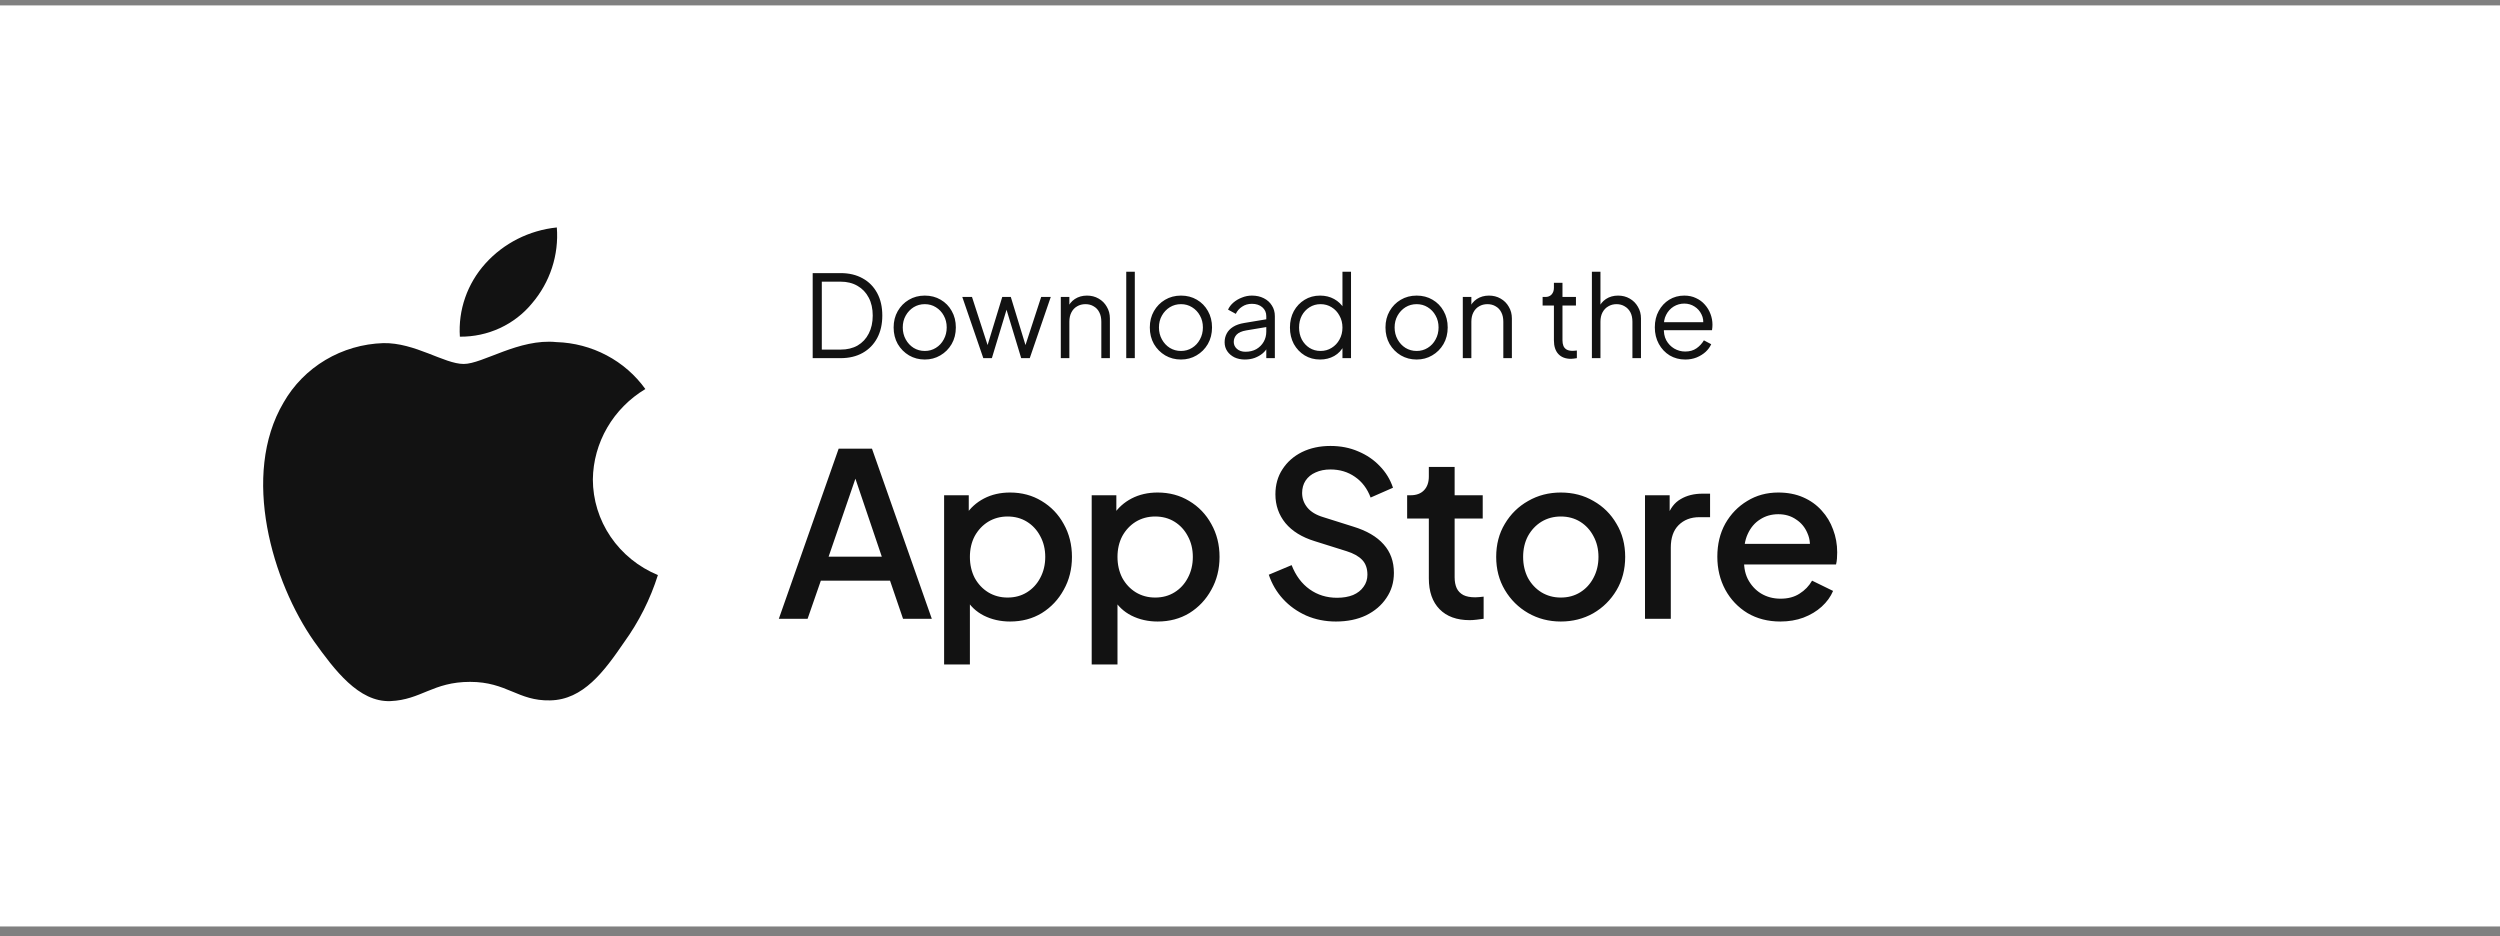
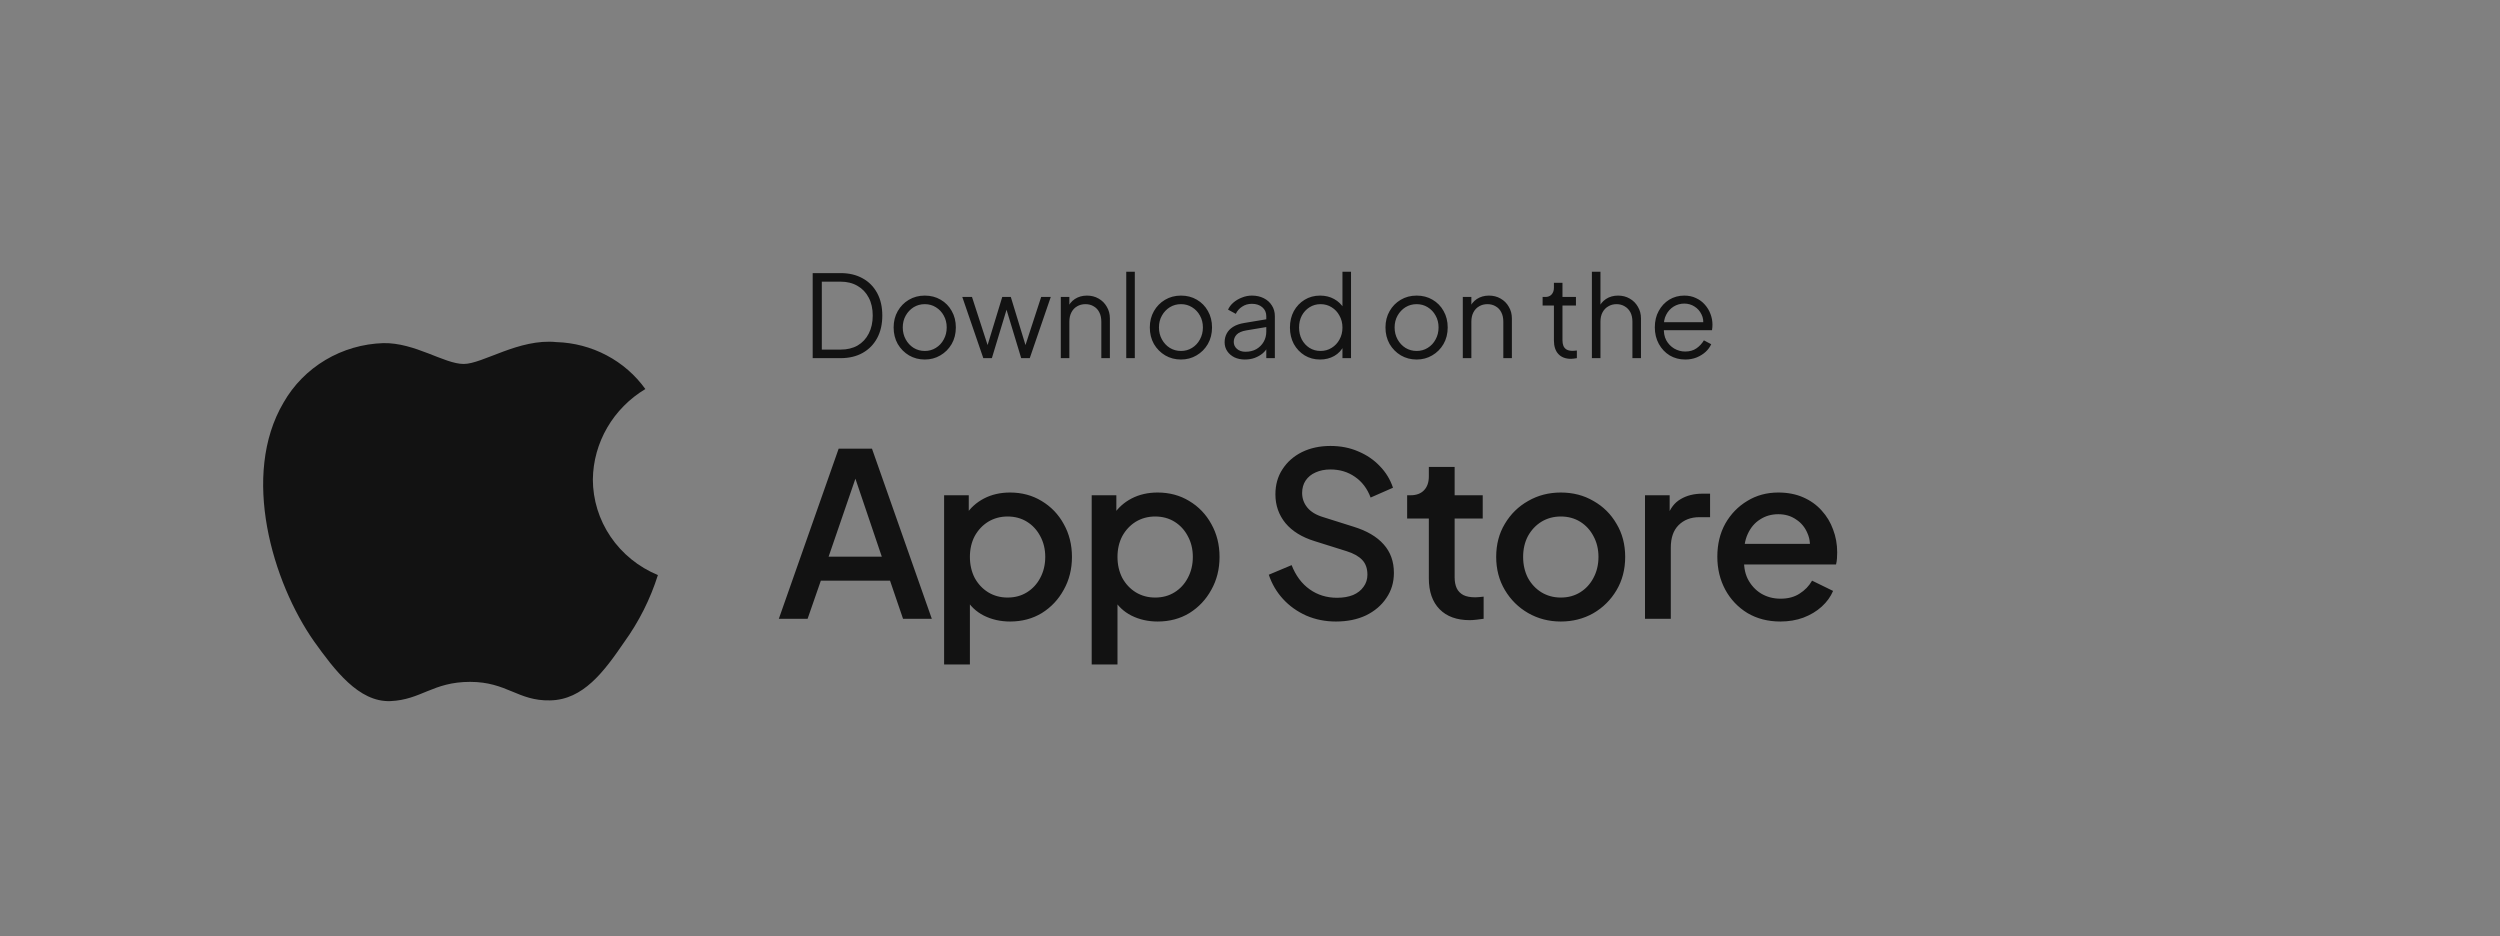
<svg xmlns="http://www.w3.org/2000/svg" width="219" height="82" viewBox="0 0 219 82" fill="none">
  <rect x="0" y="0" width="219" height="82" fill="#808080" stroke="none" />
-   <rect y="0.474" width="219" height="80.684" fill="white" />
  <path d="M51.934 41.992C51.955 40.401 52.388 38.842 53.192 37.459C53.996 36.075 55.145 34.913 56.533 34.08C55.652 32.851 54.489 31.839 53.136 31.125C51.784 30.411 50.28 30.015 48.744 29.968C45.466 29.633 42.289 31.883 40.618 31.883C38.916 31.883 36.344 30.002 33.575 30.057C31.784 30.114 30.039 30.622 28.509 31.533C26.979 32.444 25.717 33.727 24.845 35.255C21.07 41.636 23.886 51.013 27.502 56.171C29.311 58.696 31.425 61.517 34.192 61.417C36.899 61.308 37.91 59.732 41.178 59.732C44.416 59.732 45.364 61.417 48.187 61.354C51.092 61.308 52.922 58.817 54.668 56.267C55.968 54.468 56.968 52.479 57.632 50.375C55.944 49.678 54.504 48.511 53.49 47.02C52.477 45.53 51.936 43.781 51.934 41.992Z" fill="#121212" />
-   <path d="M46.602 26.577C48.186 24.721 48.967 22.334 48.778 19.925C46.358 20.174 44.122 21.303 42.517 23.088C41.732 23.96 41.131 24.974 40.748 26.074C40.365 27.173 40.208 28.335 40.285 29.493C41.495 29.505 42.693 29.249 43.787 28.744C44.881 28.239 45.844 27.498 46.602 26.577Z" fill="#121212" />
  <path d="M71.191 31.374V23.924H73.641C74.38 23.924 75.024 24.077 75.57 24.384C76.117 24.684 76.54 25.114 76.841 25.674C77.141 26.227 77.29 26.884 77.29 27.644C77.29 28.397 77.141 29.054 76.841 29.614C76.54 30.174 76.117 30.607 75.57 30.914C75.024 31.22 74.38 31.374 73.641 31.374H71.191ZM71.99 30.624H73.641C74.214 30.624 74.71 30.504 75.13 30.264C75.55 30.017 75.874 29.67 76.1 29.224C76.334 28.777 76.451 28.25 76.451 27.644C76.451 27.037 76.334 26.514 76.1 26.074C75.867 25.627 75.54 25.284 75.121 25.044C74.701 24.797 74.207 24.674 73.641 24.674H71.99V30.624ZM81.012 31.494C80.506 31.494 80.046 31.374 79.632 31.134C79.219 30.887 78.889 30.554 78.642 30.134C78.402 29.707 78.282 29.224 78.282 28.684C78.282 28.15 78.402 27.674 78.642 27.254C78.882 26.834 79.206 26.504 79.612 26.264C80.026 26.017 80.492 25.894 81.012 25.894C81.532 25.894 81.996 26.014 82.402 26.254C82.816 26.494 83.139 26.824 83.372 27.244C83.612 27.664 83.732 28.144 83.732 28.684C83.732 29.23 83.609 29.717 83.362 30.144C83.116 30.564 82.786 30.894 82.372 31.134C81.966 31.374 81.512 31.494 81.012 31.494ZM81.012 30.744C81.372 30.744 81.696 30.654 81.982 30.474C82.276 30.294 82.506 30.047 82.672 29.734C82.846 29.42 82.932 29.07 82.932 28.684C82.932 28.297 82.846 27.95 82.672 27.644C82.506 27.337 82.276 27.094 81.982 26.914C81.696 26.734 81.372 26.644 81.012 26.644C80.652 26.644 80.326 26.734 80.032 26.914C79.746 27.094 79.516 27.337 79.342 27.644C79.169 27.95 79.082 28.297 79.082 28.684C79.082 29.07 79.169 29.42 79.342 29.734C79.516 30.047 79.746 30.294 80.032 30.474C80.326 30.654 80.652 30.744 81.012 30.744ZM86.138 31.374L84.297 26.014H85.147L86.668 30.704H86.368L87.797 26.014H88.547L89.978 30.704H89.677L91.207 26.014H92.047L90.207 31.374H89.457L88.067 26.784H88.278L86.888 31.374H86.138ZM92.926 31.374V26.014H93.676V27.054L93.506 27.014C93.64 26.667 93.856 26.394 94.156 26.194C94.463 25.994 94.816 25.894 95.216 25.894C95.596 25.894 95.936 25.98 96.236 26.154C96.543 26.327 96.783 26.567 96.956 26.874C97.136 27.174 97.226 27.514 97.226 27.894V31.374H96.476V28.184C96.476 27.857 96.416 27.58 96.296 27.354C96.183 27.127 96.02 26.954 95.806 26.834C95.6 26.707 95.36 26.644 95.086 26.644C94.813 26.644 94.57 26.707 94.356 26.834C94.143 26.954 93.976 27.13 93.856 27.364C93.736 27.59 93.676 27.864 93.676 28.184V31.374H92.926ZM98.659 31.374V23.804H99.409V31.374H98.659ZM103.454 31.494C102.947 31.494 102.487 31.374 102.074 31.134C101.66 30.887 101.33 30.554 101.084 30.134C100.844 29.707 100.724 29.224 100.724 28.684C100.724 28.15 100.844 27.674 101.084 27.254C101.324 26.834 101.647 26.504 102.054 26.264C102.467 26.017 102.934 25.894 103.454 25.894C103.974 25.894 104.437 26.014 104.844 26.254C105.257 26.494 105.58 26.824 105.814 27.244C106.054 27.664 106.174 28.144 106.174 28.684C106.174 29.23 106.05 29.717 105.804 30.144C105.557 30.564 105.227 30.894 104.814 31.134C104.407 31.374 103.954 31.494 103.454 31.494ZM103.454 30.744C103.814 30.744 104.137 30.654 104.424 30.474C104.717 30.294 104.947 30.047 105.114 29.734C105.287 29.42 105.374 29.07 105.374 28.684C105.374 28.297 105.287 27.95 105.114 27.644C104.947 27.337 104.717 27.094 104.424 26.914C104.137 26.734 103.814 26.644 103.454 26.644C103.094 26.644 102.767 26.734 102.474 26.914C102.187 27.094 101.957 27.337 101.784 27.644C101.61 27.95 101.524 28.297 101.524 28.684C101.524 29.07 101.61 29.42 101.784 29.734C101.957 30.047 102.187 30.294 102.474 30.474C102.767 30.654 103.094 30.744 103.454 30.744ZM109.047 31.494C108.707 31.494 108.403 31.43 108.137 31.304C107.87 31.17 107.66 30.99 107.507 30.764C107.353 30.537 107.277 30.277 107.277 29.984C107.277 29.704 107.337 29.45 107.457 29.224C107.577 28.99 107.763 28.794 108.017 28.634C108.27 28.474 108.593 28.36 108.987 28.294L111.087 27.944V28.624L109.167 28.944C108.78 29.01 108.5 29.134 108.327 29.314C108.16 29.494 108.077 29.707 108.077 29.954C108.077 30.194 108.17 30.397 108.357 30.564C108.55 30.73 108.797 30.814 109.097 30.814C109.463 30.814 109.783 30.737 110.057 30.584C110.33 30.424 110.543 30.21 110.697 29.944C110.85 29.677 110.927 29.38 110.927 29.054V27.694C110.927 27.374 110.81 27.114 110.577 26.914C110.343 26.714 110.04 26.614 109.667 26.614C109.34 26.614 109.053 26.697 108.807 26.864C108.56 27.024 108.377 27.234 108.257 27.494L107.577 27.124C107.677 26.897 107.833 26.69 108.047 26.504C108.267 26.317 108.517 26.17 108.797 26.064C109.077 25.95 109.367 25.894 109.667 25.894C110.06 25.894 110.407 25.97 110.707 26.124C111.013 26.277 111.25 26.49 111.417 26.764C111.59 27.03 111.677 27.34 111.677 27.694V31.374H110.927V30.304L111.037 30.414C110.943 30.614 110.797 30.797 110.597 30.964C110.403 31.124 110.173 31.254 109.907 31.354C109.647 31.447 109.36 31.494 109.047 31.494ZM115.639 31.494C115.139 31.494 114.689 31.374 114.289 31.134C113.889 30.887 113.573 30.554 113.339 30.134C113.113 29.707 112.999 29.227 112.999 28.694C112.999 28.154 113.113 27.674 113.339 27.254C113.573 26.834 113.886 26.504 114.279 26.264C114.679 26.017 115.133 25.894 115.639 25.894C116.099 25.894 116.509 25.994 116.869 26.194C117.229 26.394 117.513 26.664 117.719 27.004L117.599 27.214V23.804H118.349V31.374H117.599V30.174L117.719 30.284C117.533 30.67 117.253 30.97 116.879 31.184C116.513 31.39 116.099 31.494 115.639 31.494ZM115.679 30.744C116.039 30.744 116.363 30.654 116.649 30.474C116.943 30.294 117.173 30.05 117.339 29.744C117.513 29.43 117.599 29.08 117.599 28.694C117.599 28.307 117.513 27.96 117.339 27.654C117.173 27.34 116.943 27.094 116.649 26.914C116.363 26.734 116.039 26.644 115.679 26.644C115.326 26.644 115.006 26.734 114.719 26.914C114.433 27.094 114.206 27.337 114.039 27.644C113.879 27.95 113.799 28.3 113.799 28.694C113.799 29.08 113.879 29.43 114.039 29.744C114.206 30.05 114.429 30.294 114.709 30.474C114.996 30.654 115.319 30.744 115.679 30.744ZM124.098 31.494C123.592 31.494 123.132 31.374 122.718 31.134C122.305 30.887 121.975 30.554 121.728 30.134C121.488 29.707 121.368 29.224 121.368 28.684C121.368 28.15 121.488 27.674 121.728 27.254C121.968 26.834 122.292 26.504 122.698 26.264C123.112 26.017 123.578 25.894 124.098 25.894C124.618 25.894 125.082 26.014 125.488 26.254C125.902 26.494 126.225 26.824 126.458 27.244C126.698 27.664 126.818 28.144 126.818 28.684C126.818 29.23 126.695 29.717 126.448 30.144C126.202 30.564 125.872 30.894 125.458 31.134C125.052 31.374 124.598 31.494 124.098 31.494ZM124.098 30.744C124.458 30.744 124.782 30.654 125.068 30.474C125.362 30.294 125.592 30.047 125.758 29.734C125.932 29.42 126.018 29.07 126.018 28.684C126.018 28.297 125.932 27.95 125.758 27.644C125.592 27.337 125.362 27.094 125.068 26.914C124.782 26.734 124.458 26.644 124.098 26.644C123.738 26.644 123.412 26.734 123.118 26.914C122.832 27.094 122.602 27.337 122.428 27.644C122.255 27.95 122.168 28.297 122.168 28.684C122.168 29.07 122.255 29.42 122.428 29.734C122.602 30.047 122.832 30.294 123.118 30.474C123.412 30.654 123.738 30.744 124.098 30.744ZM128.141 31.374V26.014H128.891V27.054L128.721 27.014C128.854 26.667 129.071 26.394 129.371 26.194C129.678 25.994 130.031 25.894 130.431 25.894C130.811 25.894 131.151 25.98 131.451 26.154C131.758 26.327 131.998 26.567 132.171 26.874C132.351 27.174 132.441 27.514 132.441 27.894V31.374H131.691V28.184C131.691 27.857 131.631 27.58 131.511 27.354C131.398 27.127 131.234 26.954 131.021 26.834C130.814 26.707 130.574 26.644 130.301 26.644C130.028 26.644 129.784 26.707 129.571 26.834C129.358 26.954 129.191 27.13 129.071 27.364C128.951 27.59 128.891 27.864 128.891 28.184V31.374H128.141ZM137.623 31.434C137.143 31.434 136.773 31.294 136.513 31.014C136.253 30.734 136.123 30.334 136.123 29.814V26.764H135.133V26.014H135.383C135.609 26.014 135.789 25.94 135.923 25.794C136.056 25.64 136.123 25.45 136.123 25.224V24.774H136.873V26.014H138.053V26.764H136.873V29.814C136.873 29.994 136.899 30.154 136.953 30.294C137.006 30.427 137.096 30.534 137.223 30.614C137.356 30.694 137.533 30.734 137.753 30.734C137.806 30.734 137.869 30.73 137.943 30.724C138.016 30.717 138.079 30.71 138.133 30.704V31.374C138.053 31.394 137.963 31.407 137.863 31.414C137.763 31.427 137.683 31.434 137.623 31.434ZM139.45 31.374V23.804H140.2V27.054L140.03 27.014C140.163 26.667 140.38 26.394 140.68 26.194C140.986 25.994 141.34 25.894 141.74 25.894C142.12 25.894 142.46 25.98 142.76 26.154C143.066 26.327 143.306 26.567 143.48 26.874C143.66 27.174 143.75 27.514 143.75 27.894V31.374H143V28.184C143 27.857 142.94 27.58 142.82 27.354C142.7 27.127 142.533 26.954 142.32 26.834C142.113 26.707 141.876 26.644 141.61 26.644C141.343 26.644 141.103 26.707 140.89 26.834C140.676 26.954 140.506 27.13 140.38 27.364C140.26 27.59 140.2 27.864 140.2 28.184V31.374H139.45ZM147.622 31.494C147.122 31.494 146.669 31.374 146.262 31.134C145.862 30.887 145.545 30.55 145.312 30.124C145.079 29.697 144.962 29.214 144.962 28.674C144.962 28.134 145.075 27.657 145.302 27.244C145.529 26.824 145.835 26.494 146.222 26.254C146.615 26.014 147.055 25.894 147.542 25.894C147.929 25.894 148.272 25.967 148.572 26.114C148.879 26.254 149.139 26.447 149.352 26.694C149.565 26.934 149.729 27.207 149.842 27.514C149.955 27.814 150.012 28.124 150.012 28.444C150.012 28.51 150.009 28.587 150.002 28.674C149.995 28.754 149.985 28.837 149.972 28.924H145.442V28.224H149.542L149.182 28.524C149.242 28.157 149.199 27.83 149.052 27.544C148.912 27.25 148.709 27.02 148.442 26.854C148.175 26.68 147.875 26.594 147.542 26.594C147.209 26.594 146.899 26.68 146.612 26.854C146.332 27.027 146.112 27.27 145.952 27.584C145.792 27.89 145.729 28.257 145.762 28.684C145.729 29.11 145.795 29.484 145.962 29.804C146.135 30.117 146.369 30.36 146.662 30.534C146.962 30.707 147.282 30.794 147.622 30.794C148.015 30.794 148.345 30.7 148.612 30.514C148.879 30.327 149.095 30.094 149.262 29.814L149.902 30.154C149.795 30.394 149.632 30.617 149.412 30.824C149.192 31.024 148.929 31.187 148.622 31.314C148.322 31.434 147.989 31.494 147.622 31.494Z" fill="#121212" />
  <path d="M68.226 54.205L73.466 39.305H76.386L81.626 54.205H79.106L77.966 50.865H71.906L70.746 54.205H68.226ZM72.586 48.765H77.246L74.606 40.965H75.266L72.586 48.765ZM82.704 58.205V43.385H84.864V45.625L84.603 45.105C85.004 44.492 85.537 44.012 86.204 43.665C86.87 43.319 87.63 43.145 88.484 43.145C89.51 43.145 90.43 43.392 91.243 43.885C92.07 44.379 92.717 45.052 93.183 45.905C93.663 46.759 93.903 47.719 93.903 48.785C93.903 49.852 93.663 50.812 93.183 51.665C92.717 52.519 92.077 53.199 91.263 53.705C90.45 54.199 89.523 54.445 88.484 54.445C87.644 54.445 86.877 54.272 86.183 53.925C85.504 53.579 84.977 53.079 84.603 52.425L84.963 52.005V58.205H82.704ZM88.263 52.345C88.903 52.345 89.47 52.192 89.963 51.885C90.457 51.579 90.844 51.159 91.124 50.625C91.417 50.079 91.564 49.465 91.564 48.785C91.564 48.105 91.417 47.499 91.124 46.965C90.844 46.432 90.457 46.012 89.963 45.705C89.47 45.399 88.903 45.245 88.263 45.245C87.637 45.245 87.07 45.399 86.564 45.705C86.07 46.012 85.677 46.432 85.383 46.965C85.103 47.499 84.963 48.105 84.963 48.785C84.963 49.465 85.103 50.079 85.383 50.625C85.677 51.159 86.07 51.579 86.564 51.885C87.07 52.192 87.637 52.345 88.263 52.345ZM95.632 58.205V43.385H97.792V45.625L97.532 45.105C97.932 44.492 98.465 44.012 99.132 43.665C99.799 43.319 100.559 43.145 101.412 43.145C102.439 43.145 103.359 43.392 104.172 43.885C104.999 44.379 105.645 45.052 106.112 45.905C106.592 46.759 106.832 47.719 106.832 48.785C106.832 49.852 106.592 50.812 106.112 51.665C105.645 52.519 105.005 53.199 104.192 53.705C103.379 54.199 102.452 54.445 101.412 54.445C100.572 54.445 99.805 54.272 99.112 53.925C98.432 53.579 97.905 53.079 97.532 52.425L97.892 52.005V58.205H95.632ZM101.192 52.345C101.832 52.345 102.399 52.192 102.892 51.885C103.385 51.579 103.772 51.159 104.052 50.625C104.345 50.079 104.492 49.465 104.492 48.785C104.492 48.105 104.345 47.499 104.052 46.965C103.772 46.432 103.385 46.012 102.892 45.705C102.399 45.399 101.832 45.245 101.192 45.245C100.565 45.245 99.999 45.399 99.492 45.705C98.999 46.012 98.605 46.432 98.312 46.965C98.032 47.499 97.892 48.105 97.892 48.785C97.892 49.465 98.032 50.079 98.312 50.625C98.605 51.159 98.999 51.579 99.492 51.885C99.999 52.192 100.565 52.345 101.192 52.345ZM117.026 54.445C116.093 54.445 115.226 54.272 114.426 53.925C113.626 53.565 112.946 53.079 112.386 52.465C111.826 51.852 111.413 51.145 111.146 50.345L113.146 49.505C113.506 50.425 114.033 51.132 114.726 51.625C115.42 52.119 116.22 52.365 117.126 52.365C117.66 52.365 118.126 52.285 118.526 52.125C118.926 51.952 119.233 51.712 119.446 51.405C119.673 51.099 119.786 50.745 119.786 50.345C119.786 49.799 119.633 49.365 119.326 49.045C119.02 48.725 118.566 48.472 117.966 48.285L115.166 47.405C114.046 47.059 113.193 46.532 112.606 45.825C112.02 45.105 111.726 44.265 111.726 43.305C111.726 42.465 111.933 41.732 112.346 41.105C112.76 40.465 113.326 39.965 114.046 39.605C114.78 39.245 115.613 39.065 116.546 39.065C117.44 39.065 118.253 39.225 118.986 39.545C119.72 39.852 120.346 40.279 120.866 40.825C121.4 41.372 121.786 42.005 122.026 42.725L120.066 43.585C119.773 42.799 119.313 42.192 118.686 41.765C118.073 41.339 117.36 41.125 116.546 41.125C116.053 41.125 115.62 41.212 115.246 41.385C114.873 41.545 114.58 41.785 114.366 42.105C114.166 42.412 114.066 42.772 114.066 43.185C114.066 43.665 114.22 44.092 114.526 44.465C114.833 44.839 115.3 45.119 115.926 45.305L118.526 46.125C119.713 46.485 120.606 47.005 121.206 47.685C121.806 48.352 122.106 49.185 122.106 50.185C122.106 51.012 121.886 51.745 121.446 52.385C121.02 53.025 120.426 53.532 119.666 53.905C118.906 54.265 118.026 54.445 117.026 54.445ZM128.746 54.325C127.612 54.325 126.732 54.005 126.106 53.365C125.479 52.725 125.166 51.825 125.166 50.665V45.425H123.266V43.385H123.566C124.072 43.385 124.466 43.239 124.746 42.945C125.026 42.652 125.166 42.252 125.166 41.745V40.905H127.426V43.385H129.886V45.425H127.426V50.565C127.426 50.939 127.486 51.259 127.606 51.525C127.726 51.779 127.919 51.979 128.186 52.125C128.452 52.259 128.799 52.325 129.226 52.325C129.332 52.325 129.452 52.319 129.586 52.305C129.719 52.292 129.846 52.279 129.966 52.265V54.205C129.779 54.232 129.572 54.259 129.346 54.285C129.119 54.312 128.919 54.325 128.746 54.325ZM136.726 54.445C135.686 54.445 134.733 54.199 133.866 53.705C133.013 53.212 132.333 52.539 131.826 51.685C131.319 50.832 131.066 49.865 131.066 48.785C131.066 47.692 131.319 46.725 131.826 45.885C132.333 45.032 133.013 44.365 133.866 43.885C134.719 43.392 135.673 43.145 136.726 43.145C137.793 43.145 138.746 43.392 139.586 43.885C140.439 44.365 141.113 45.032 141.606 45.885C142.113 46.725 142.366 47.692 142.366 48.785C142.366 49.879 142.113 50.852 141.606 51.705C141.099 52.559 140.419 53.232 139.566 53.725C138.713 54.205 137.766 54.445 136.726 54.445ZM136.726 52.345C137.366 52.345 137.933 52.192 138.426 51.885C138.919 51.579 139.306 51.159 139.586 50.625C139.879 50.079 140.026 49.465 140.026 48.785C140.026 48.105 139.879 47.499 139.586 46.965C139.306 46.432 138.919 46.012 138.426 45.705C137.933 45.399 137.366 45.245 136.726 45.245C136.099 45.245 135.533 45.399 135.026 45.705C134.533 46.012 134.139 46.432 133.846 46.965C133.566 47.499 133.426 48.105 133.426 48.785C133.426 49.465 133.566 50.079 133.846 50.625C134.139 51.159 134.533 51.579 135.026 51.885C135.533 52.192 136.099 52.345 136.726 52.345ZM144.102 54.205V43.385H146.262V45.565L146.062 45.245C146.302 44.539 146.689 44.032 147.222 43.725C147.756 43.405 148.396 43.245 149.142 43.245H149.802V45.305H148.862C148.116 45.305 147.509 45.539 147.042 46.005C146.589 46.459 146.362 47.112 146.362 47.965V54.205H144.102ZM155.958 54.445C154.878 54.445 153.918 54.199 153.078 53.705C152.252 53.199 151.605 52.519 151.138 51.665C150.672 50.799 150.438 49.832 150.438 48.765C150.438 47.672 150.672 46.705 151.138 45.865C151.618 45.025 152.258 44.365 153.058 43.885C153.858 43.392 154.765 43.145 155.778 43.145C156.592 43.145 157.318 43.285 157.958 43.565C158.598 43.845 159.138 44.232 159.578 44.725C160.018 45.205 160.352 45.759 160.578 46.385C160.818 47.012 160.938 47.679 160.938 48.385C160.938 48.559 160.932 48.739 160.918 48.925C160.905 49.112 160.878 49.285 160.838 49.445H152.218V47.645H159.558L158.478 48.465C158.612 47.812 158.565 47.232 158.338 46.725C158.125 46.205 157.792 45.799 157.338 45.505C156.898 45.199 156.378 45.045 155.778 45.045C155.178 45.045 154.645 45.199 154.178 45.505C153.712 45.799 153.352 46.225 153.098 46.785C152.845 47.332 152.745 47.999 152.798 48.785C152.732 49.519 152.832 50.159 153.098 50.705C153.378 51.252 153.765 51.679 154.258 51.985C154.765 52.292 155.338 52.445 155.978 52.445C156.632 52.445 157.185 52.299 157.638 52.005C158.105 51.712 158.472 51.332 158.738 50.865L160.578 51.765C160.365 52.272 160.032 52.732 159.578 53.145C159.138 53.545 158.605 53.865 157.978 54.105C157.365 54.332 156.692 54.445 155.958 54.445Z" fill="#121212" />
</svg>